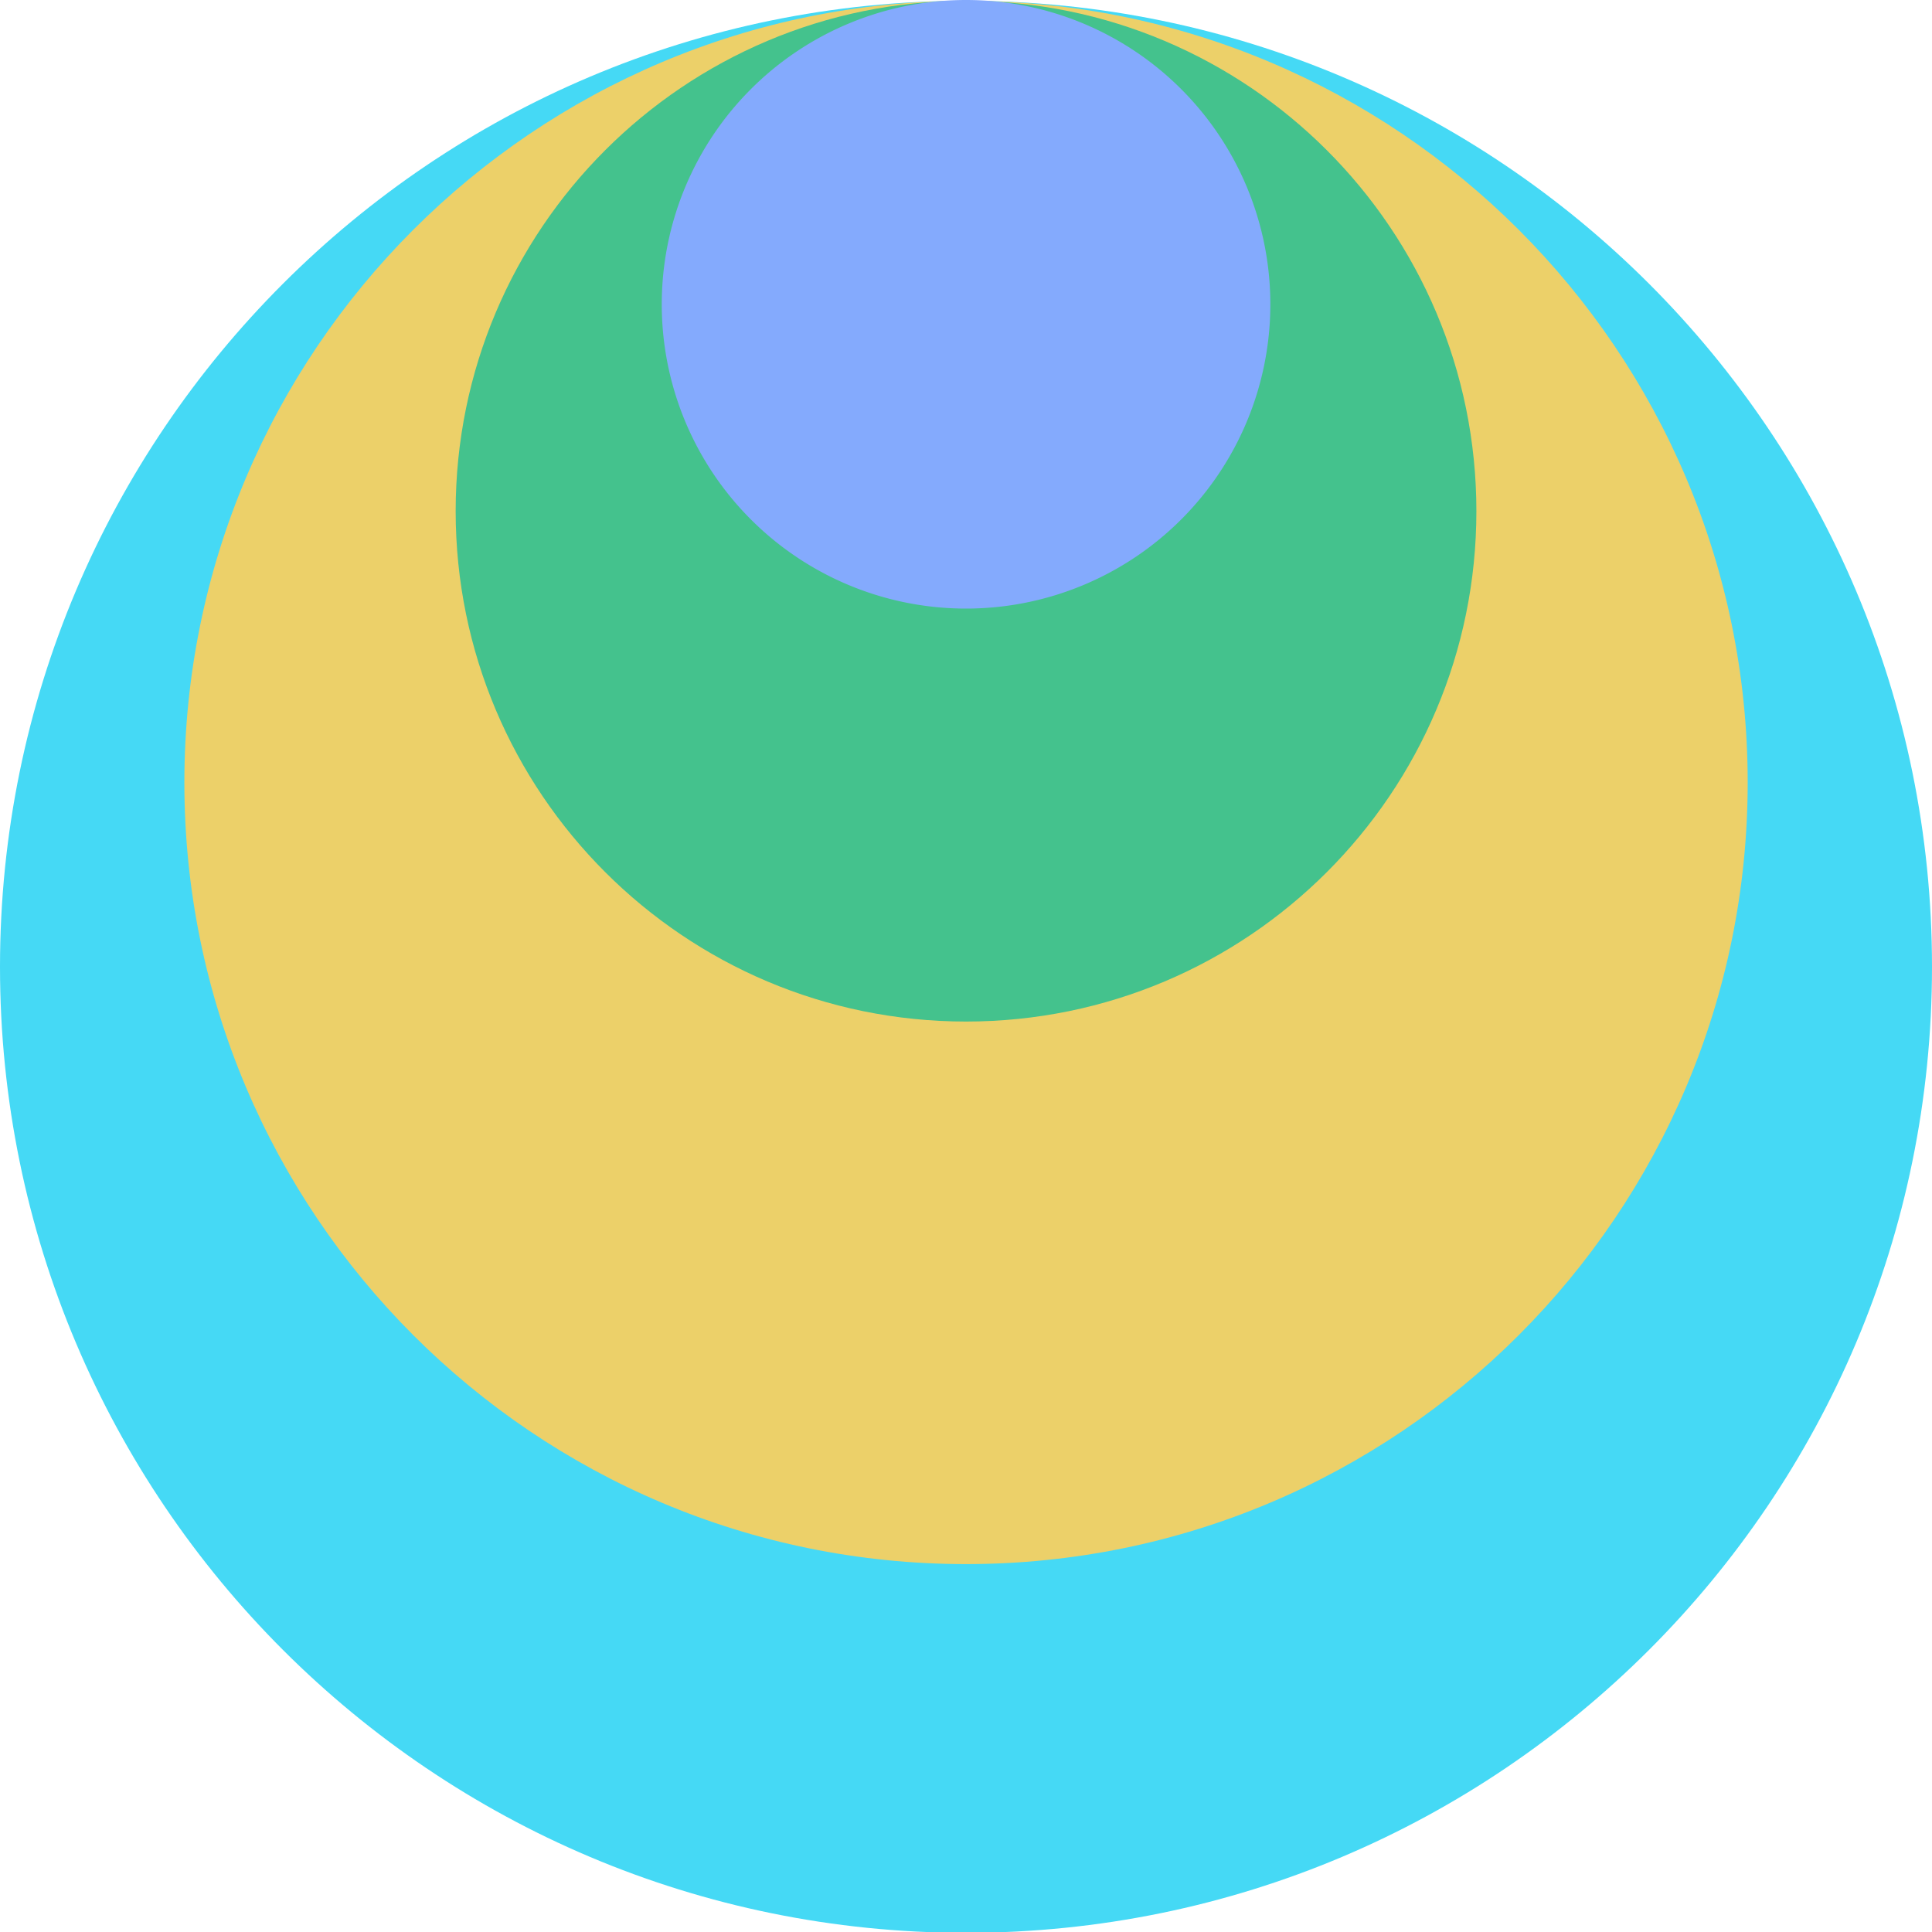
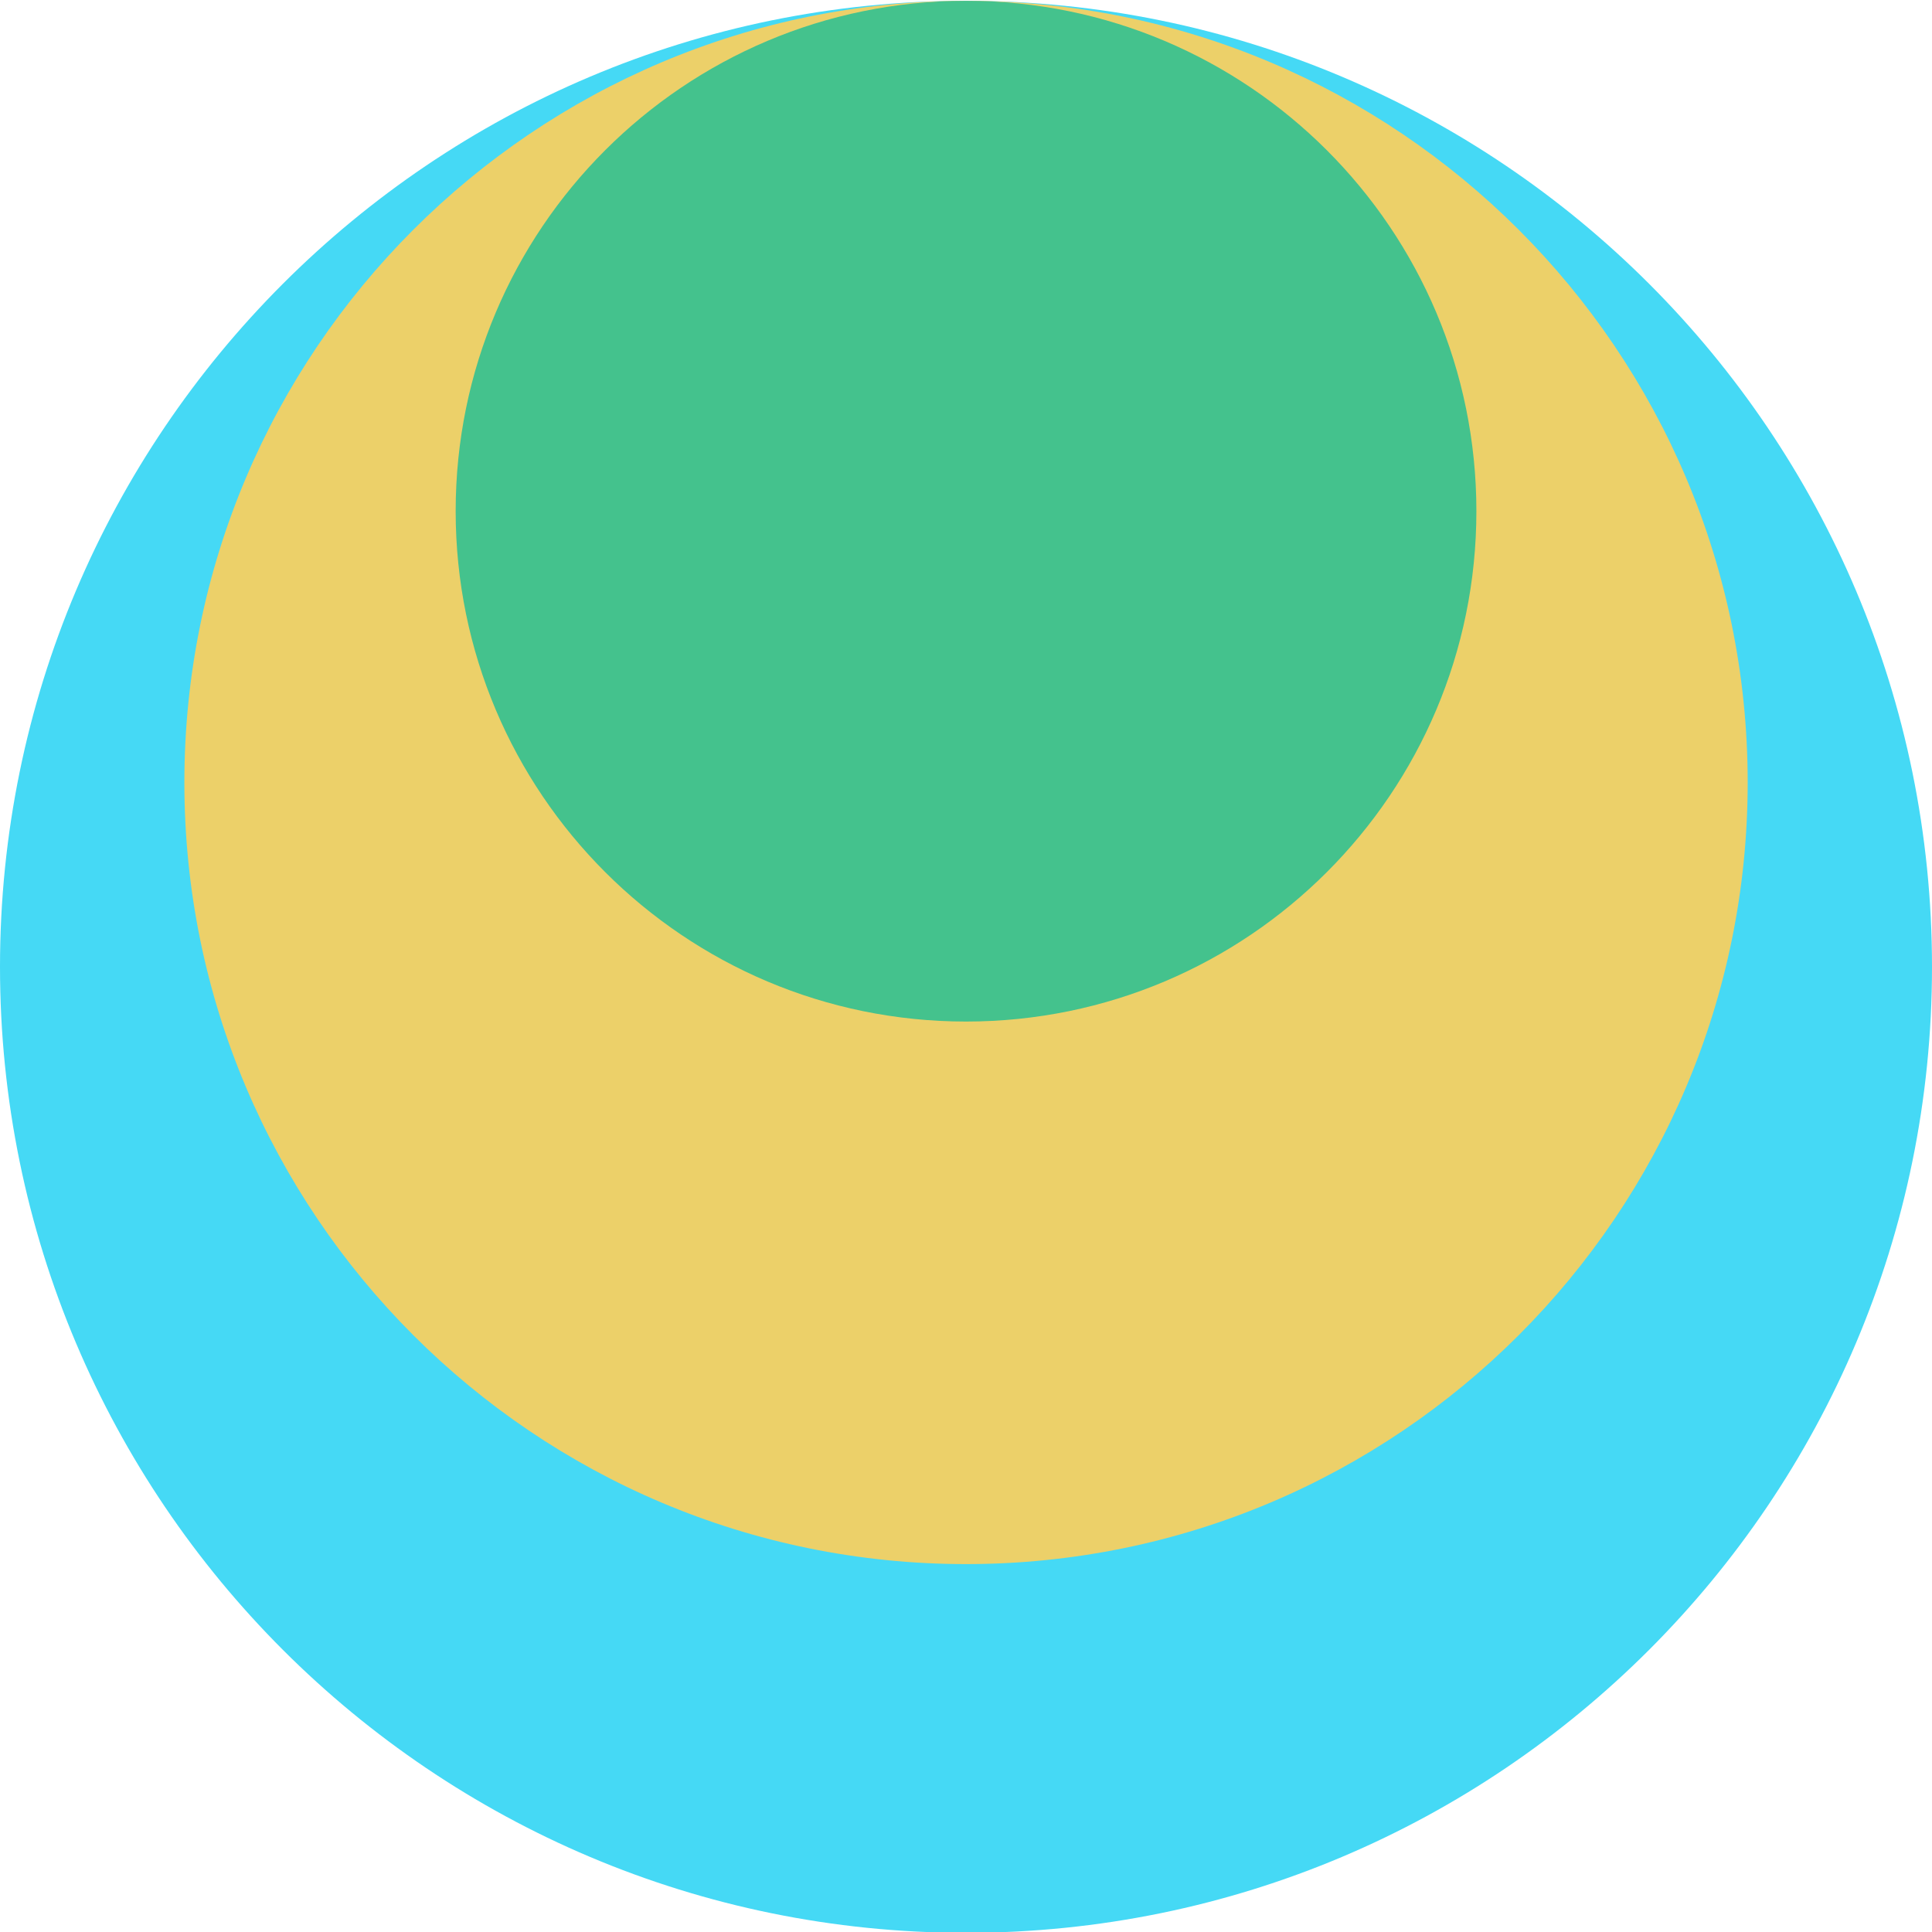
<svg xmlns="http://www.w3.org/2000/svg" fill="none" viewBox="0 0 40 40">
  <g clip-path="url(#a)">
    <path fill="#45D9F5" d="M20 40.017c11.046 0 20-8.955 20-20s-8.954-20-20-20-20 8.954-20 20 8.954 20 20 20" />
    <path fill="#ECD069" d="M20 32.383c8.938 0 16.184-7.245 16.184-16.183S28.938.017 20 .017 3.817 7.262 3.817 16.2 11.062 32.383 20 32.383" />
    <path fill="#44C28D" d="M20 21.15c5.836 0 10.567-4.73 10.567-10.567C30.567 4.748 25.837.017 20 .017S9.434 4.747 9.434 10.583 14.164 21.15 20 21.15" />
-     <path fill="#84AAFD" d="M20.001 12.6a6.3 6.3 0 1 0 0-12.6 6.3 6.3 0 0 0 0 12.6" />
  </g>
  <defs>
    <clipPath id="a">
      <path fill="#FFFFFF" d="M0 0h40v40H0z" />
    </clipPath>
  </defs>
</svg>